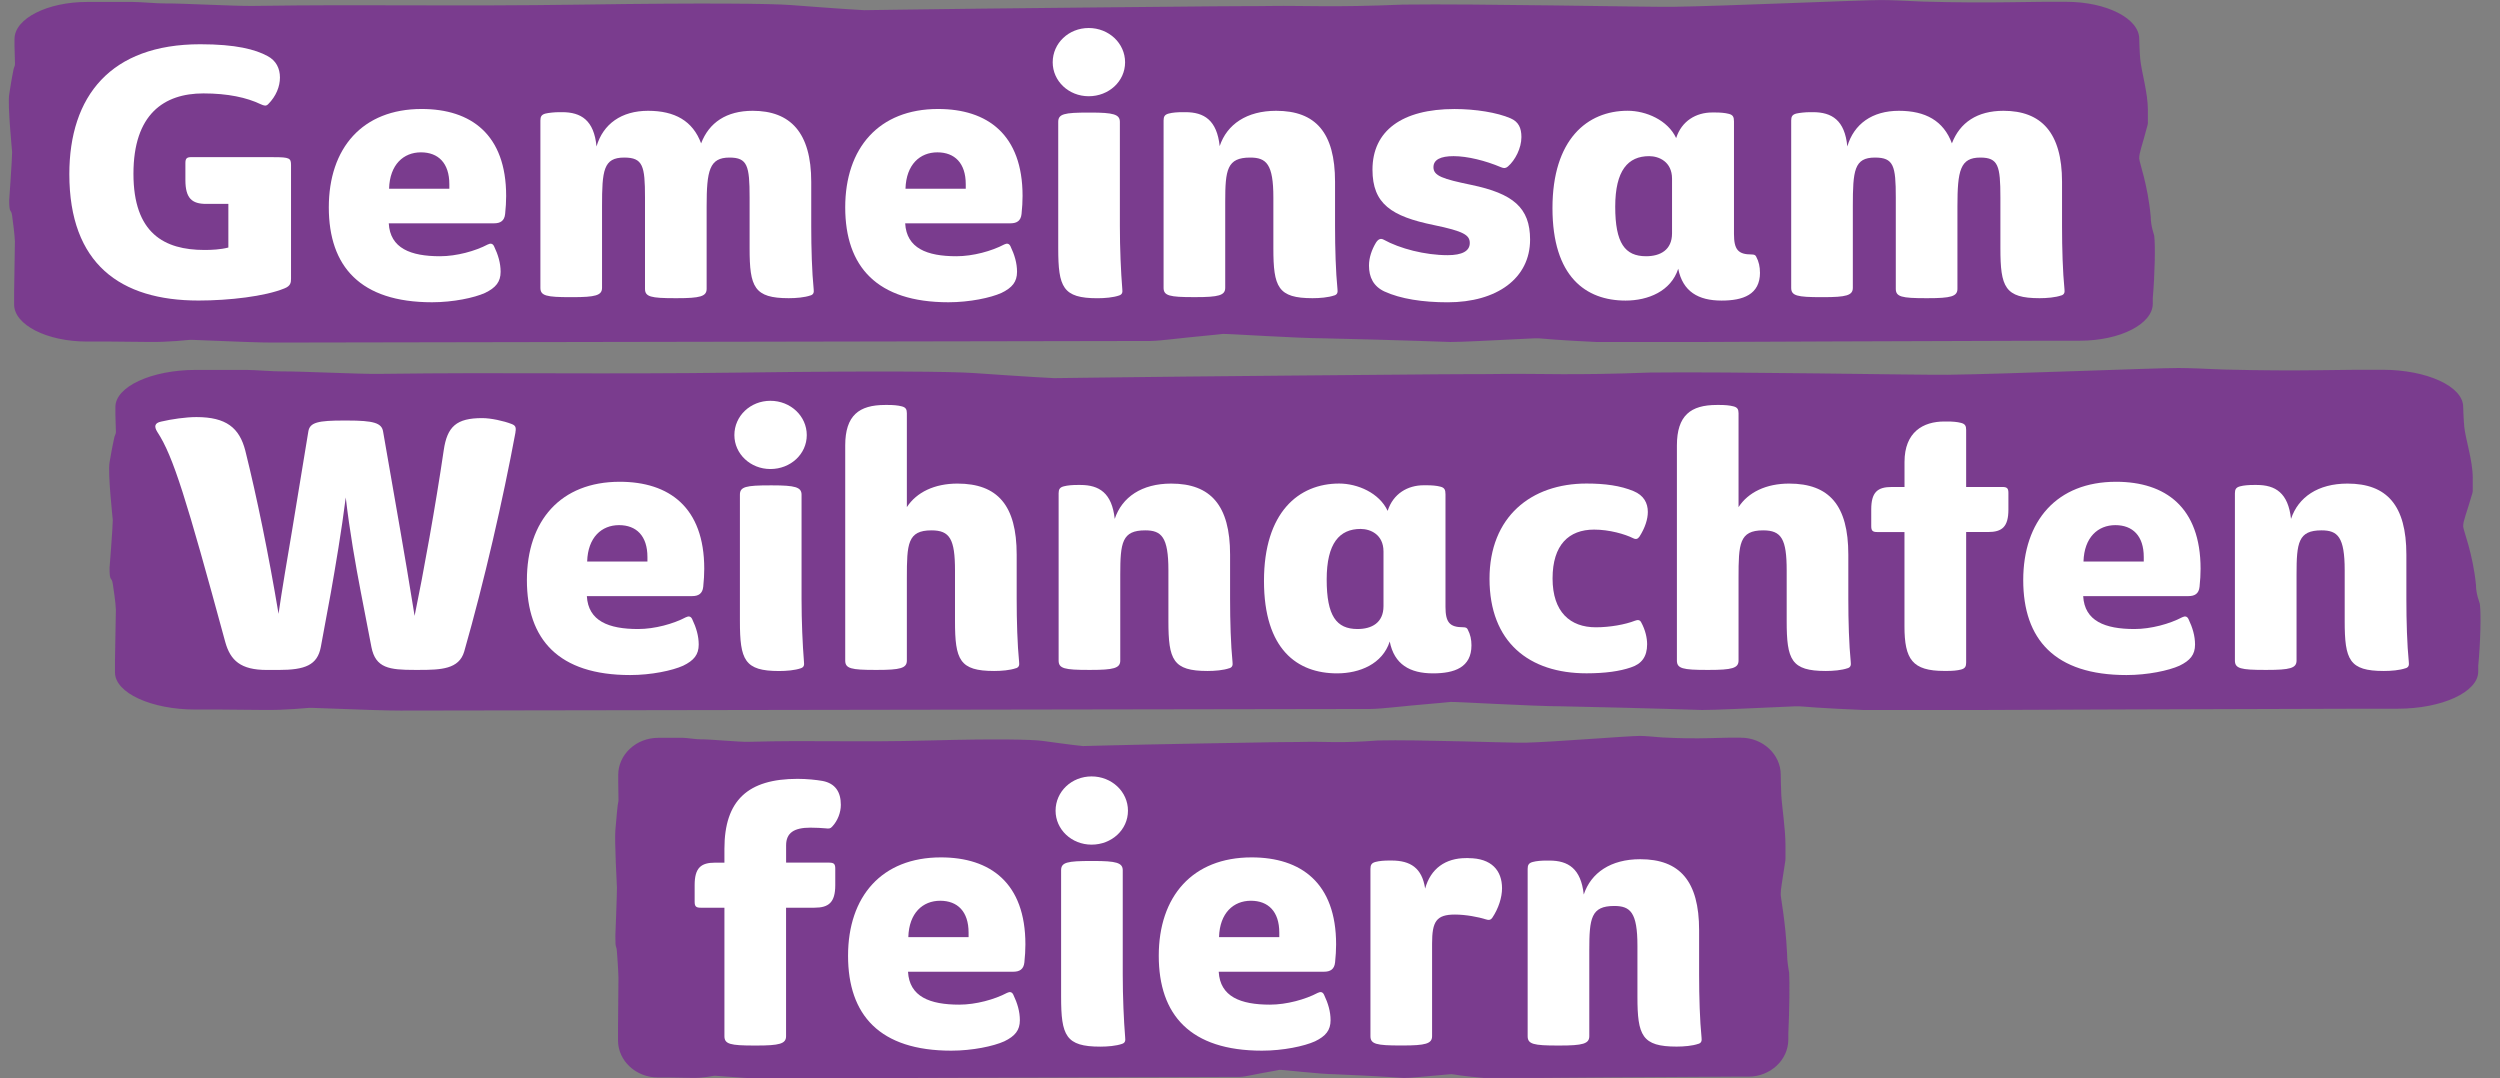
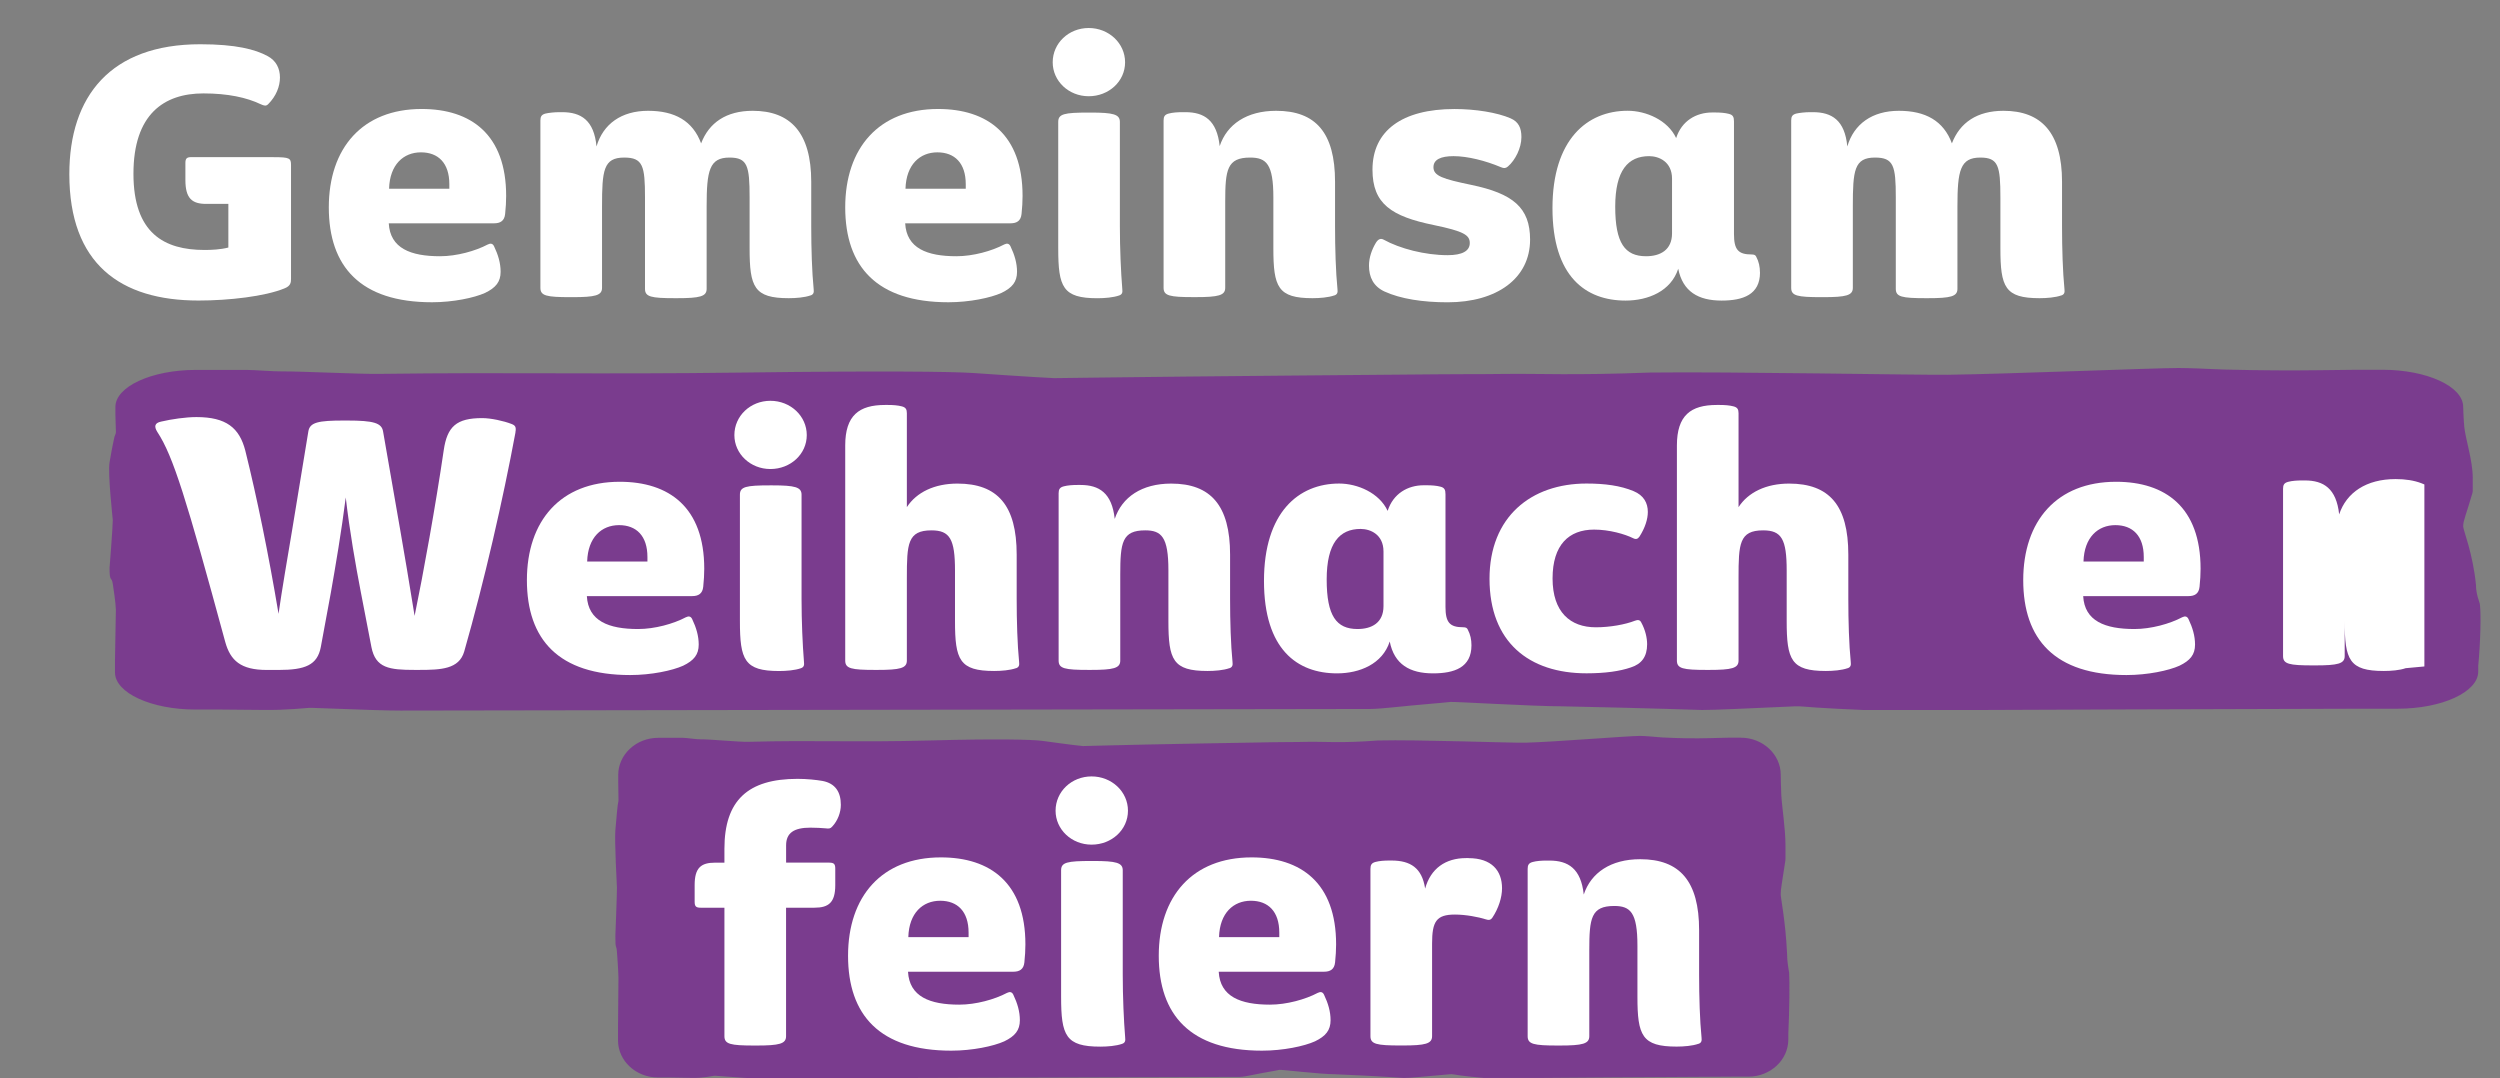
<svg xmlns="http://www.w3.org/2000/svg" id="Ebene_1" data-name="Ebene 1" viewBox="0 0 565 243.74">
  <rect x="0" y="0" width="565" height="243.74" fill="#808080" stroke="none" />
  <defs>
    <style> .cls-1 { clip-path: url(#clippath); } .cls-2 { fill: none; } .cls-2, .cls-3, .cls-4 { stroke-width: 0px; } .cls-5 { clip-path: url(#clippath-1); } .cls-3 { fill: #7a3c8e; } .cls-4 { fill: #fff; } </style>
    <clipPath id="clippath">
      <rect class="cls-2" y="0" width="565" height="243.73" />
    </clipPath>
    <clipPath id="clippath-1">
      <rect class="cls-2" x="13.09" y="0" width="534.82" height="243.73" />
    </clipPath>
  </defs>
  <g class="cls-1">
-     <path class="cls-3" d="m486.87,53.34c-.03-.3-.8-2.17-.8-4.3-.65-7.32-2.61-12.34-2.61-13.25,0-1.35.63-2.7,1.89-7.53.05-.18.07-.36.07-.53v-2.93c0-3.85-1.47-8.69-1.73-11.47-.15-1.54-.22-4.54-.22-4.54,0-4.61-7.41-8.38-16.47-8.38h-5.3c-3.12.02-4.97.06-7.71.1-5.64.08-11.56.06-19.26-.15-.65-.02-1.29-.04-1.94-.08-1.72-.09-5.49-.27-7.58-.27-4.81,0-35.72,1.38-47.19,1.53-5.89.08-44.53-.73-60.91-.5-15.71.66-22.47.21-29.68.31-6.54.09-6.7,0-13.26.08-1.07.01-54.01.49-70.36.75l-8.51.12c-4.15-.2-16.13-1.13-16.57-1.16-4.58-.34-19.49-.5-46.3-.11-32.75.47-47.16-.1-75.32.31-3.93.06-16.37-.61-19.65-.56-1.87.03-5.7-.34-7.43-.34-3.42,0-7.07,0-10.27,0C10.69.42,3.28,4.2,3.28,8.81v1.64h0l.11,4.05c0,.4-.26.78-.33,1.18-.27,1.57-.27,1.07-.98,5.66-.39,2.5.68,12.96.66,13.01,0,1.68-.66,10.85-.66,10.85,0,3.39.43,1.75.67,3.63.13,1.05.57,4.1.62,5.8l-.18,11.35v2.83c0,4.61,7.41,8.38,16.47,8.38h5.2c2.13,0,4.84.04,8.88.09,2.05.02,4.11-.05,6.13-.21.98-.08,1.82-.15,2.41-.21.4-.05.83-.06,1.24-.05,10.02.42,15.49.62,18.11.61,0,0,197.21-.36,198.36-.36,1.06,0,3.37-.23,4.4-.35,5.67-.65,10.18-1.01,11.94-1.24.69-.09,17.07.99,22.8.99,17.89.41,28.63.83,28.63.83,2.77,0,8.53-.32,19.09-.83.46-.02.94,0,1.4.04,2.95.31,11.96.79,12.51.79h14.95q4.1,0,9.3,0s50.11-.23,78.1-.29c0,0,0,0,0,0h6.95c9.06,0,16.47-3.77,16.47-8.38v-1.26c.47-5.48.59-11.87.33-14.01" />
    <path class="cls-3" d="m560.45,136.5c-.04-.3-.88-2.17-.88-4.3-.72-7.32-2.89-12.34-2.89-13.25,0-1.35.7-2.7,2.09-7.53.05-.18.07-.36.07-.53v-2.93c0-3.85-1.62-8.69-1.91-11.47-.16-1.54-.25-4.54-.25-4.54,0-4.61-8.19-8.38-18.2-8.38h-5.86c-3.45.02-5.49.06-8.52.1-6.24.08-12.77.06-21.28-.15-.71-.02-1.43-.04-2.15-.08-1.9-.09-6.06-.27-8.38-.27-5.31,0-39.47,1.38-52.14,1.53-6.51.08-49.21-.73-67.3-.5-17.37.66-24.83.21-32.79.31-7.23.09-7.4,0-14.65.08-1.18.01-59.69.49-77.75.75l-9.41.12c-4.59-.2-17.82-1.13-18.31-1.16-5.06-.34-21.53-.5-51.16-.11-36.19.47-52.11-.1-83.23.31-4.34.06-18.09-.61-21.71-.56-2.06.03-6.3-.34-8.21-.34-3.78,0-7.81,0-11.35,0-10.01,0-18.2,3.77-18.2,8.38v1.64h0l.12,4.05c0,.4-.28.78-.36,1.18-.3,1.57-.29,1.07-1.08,5.66-.43,2.5.75,12.96.73,13.01,0,1.68-.73,10.85-.73,10.85,0,3.39.47,1.75.74,3.63.15,1.05.64,4.1.69,5.8l-.2,11.35v2.83c0,4.61,8.19,8.38,18.2,8.38h5.75c2.36,0,5.35.04,9.81.09,2.26.02,4.54-.05,6.78-.21,1.08-.08,2.01-.15,2.66-.21.45-.05.92-.06,1.37-.05,11.07.42,17.12.62,20.01.61,0,0,217.92-.36,219.18-.36,1.17,0,3.73-.23,4.86-.35,6.26-.65,11.25-1.01,13.2-1.24.76-.09,18.87.99,25.2.99,19.77.41,31.63.83,31.63.83,3.06,0,9.43-.32,21.09-.83.51-.02,1.04,0,1.55.04,3.26.31,13.22.79,13.82.79h16.52q4.53,0,10.28,0s55.37-.23,86.3-.29c0,0,0,0,0,0h7.68c10.01,0,18.2-3.77,18.2-8.38v-1.26c.52-5.48.66-11.87.37-14.01" />
    <path class="cls-3" d="m404.31,219.65c-.02-.3-.44-2.17-.44-4.3-.36-7.32-1.43-12.34-1.43-13.25,0-1.35.34-2.7,1.04-7.53.02-.18.04-.36.04-.53v-2.93c0-3.85-.8-8.69-.95-11.47-.08-1.54-.12-4.54-.12-4.54,0-4.61-4.06-8.38-9.01-8.38h-2.9c-1.71.02-2.72.06-4.22.1-3.09.08-6.32.06-10.54-.15-.35-.02-.71-.04-1.06-.08-.94-.09-3-.27-4.15-.27-2.63,0-19.54,1.38-25.82,1.53-3.22.08-24.37-.73-33.33-.5-8.6.66-12.3.21-16.24.31-3.58.09-3.66,0-7.25.08-.58.01-29.56.49-38.5.75l-4.66.12c-2.27-.2-8.83-1.13-9.07-1.16-2.51-.34-10.66-.5-25.33-.11-17.92.47-25.81-.1-41.21.31-2.15.06-8.96-.61-10.75-.56-1.02.03-3.12-.34-4.06-.34-1.87,0-3.87,0-5.62,0-4.96,0-9.01,3.77-9.01,8.38v1.64l.06,4.05c0,.4-.14.78-.18,1.18-.15,1.57-.15,1.07-.53,5.66-.21,2.5.37,12.96.36,13.01,0,1.68-.36,10.85-.36,10.85,0,3.39.23,1.75.36,3.63.07,1.05.31,4.1.34,5.8l-.1,11.35v2.83c0,4.61,4.05,8.38,9.01,8.38h2.85c1.17,0,2.65.04,4.86.09,1.12.02,2.25-.05,3.36-.21.53-.08,1-.15,1.32-.21.22-.05.46-.06.68-.05,5.48.42,8.48.62,9.91.61,0,0,107.91-.36,108.54-.36.58,0,1.85-.23,2.41-.35,3.1-.65,5.57-1.01,6.53-1.24.38-.09,9.34.99,12.48.99,9.79.41,15.66.83,15.66.83,1.51,0,4.67-.32,10.45-.83.26-.02.52,0,.77.04,1.62.31,6.55.79,6.84.79h8.18q2.24,0,5.09,0s27.42-.23,42.74-.29c0,0,0,0,0,0h3.8c4.96,0,9.01-3.77,9.01-8.38v-1.26c.26-5.48.32-11.87.18-14.01" />
  </g>
  <g class="cls-5">
    <g>
      <path class="cls-4" d="m61.86,35.52c3.6,0,3.91.23,3.91,1.8v25.67c0,.86-.08,1.64-1.49,2.19-4.38,1.8-12.52,2.74-19.41,2.74-17.69,0-29.2-8.3-29.2-28.57,0-17.61,9.32-29.35,29.59-29.35,8.06,0,12.45,1.17,15.19,2.66,1.96,1.02,2.82,2.82,2.82,4.85s-.86,4.23-2.66,6.03c-.47.47-.86.39-1.72,0-3.13-1.49-7.36-2.43-12.92-2.43-8.92,0-15.81,4.7-15.81,18.16s6.97,17.22,16.05,17.22c1.57,0,3.6-.08,5.4-.55v-9.86h-5.01c-3.21,0-4.7-1.25-4.7-5.4v-3.84c0-1.02.31-1.33,1.33-1.33h18.63Z" />
      <path class="cls-4" d="m114.39,44.29c0,1.25-.08,2.66-.23,4.07-.16,1.57-1.1,2.11-2.5,2.11h-23.8c.31,5.64,4.93,7.44,11.58,7.44,3.76,0,7.98-1.17,10.8-2.66.63-.31,1.1-.23,1.41.39.94,1.96,1.49,3.84,1.49,5.79,0,2.27-1.1,3.6-3.52,4.77-2.43,1.1-7.2,2.11-11.98,2.11-16.2,0-23.33-8.06-23.33-21.45s7.59-22.23,20.98-22.23c11.19,0,19.1,5.79,19.1,19.65Zm-26.46-1.64h13.62v-1.02c0-4.77-2.5-7.2-6.42-7.2s-7.04,2.74-7.2,8.22Z" />
      <path class="cls-4" d="m183.19,66.76c-1.33.47-3.29.63-4.93.63-7.83,0-8.85-2.5-8.85-11.27v-11.51c0-7.12-.47-9-4.54-9-4.54,0-5.17,2.9-5.17,11.04v18.63c0,1.72-1.49,2.11-6.73,2.11h-.39c-5.48,0-6.81-.31-6.81-2.11v-20.67c0-7.12-.47-9-4.7-9-4.7,0-5.01,2.9-5.01,11.04v18.4c0,1.72-1.49,2.11-6.73,2.11h-.39c-5.48,0-6.81-.31-6.81-2.11V27.23c0-.86.23-1.33,1.17-1.57.7-.16,1.96-.31,3.13-.31h.63c4.23,0,7.2,1.8,7.75,7.75,1.49-5.09,5.64-8.06,11.66-8.06s10.1,2.27,11.98,7.36c1.8-4.7,5.71-7.36,11.66-7.36,8.53,0,13.23,4.93,13.23,16.05v10.02c0,5.01.16,10.33.55,14.25.08.7,0,1.17-.7,1.41Z" />
      <path class="cls-4" d="m231.1,44.29c0,1.25-.08,2.66-.23,4.07-.16,1.57-1.1,2.11-2.5,2.11h-23.8c.31,5.64,4.93,7.44,11.58,7.44,3.76,0,7.98-1.17,10.8-2.66.63-.31,1.1-.23,1.41.39.94,1.96,1.49,3.84,1.49,5.79,0,2.27-1.1,3.6-3.52,4.77-2.43,1.1-7.2,2.11-11.98,2.11-16.2,0-23.33-8.06-23.33-21.45s7.59-22.23,20.98-22.23c11.19,0,19.1,5.79,19.1,19.65Zm-26.46-1.64h13.62v-1.02c0-4.77-2.5-7.2-6.42-7.2s-7.04,2.74-7.2,8.22Z" />
      <path class="cls-4" d="m237.91,14.08c0-4.31,3.6-7.75,8.14-7.75s8.22,3.44,8.22,7.75-3.68,7.67-8.22,7.67-8.14-3.44-8.14-7.67Zm1.25,42.04v-28.57c0-1.8,1.33-2.11,6.89-2.11h.39c5.17,0,6.65.39,6.65,2.11v23.56c0,5.01.23,10.33.55,14.25.08.7,0,1.17-.7,1.41-1.33.47-3.29.63-4.93.63-7.83,0-8.85-2.5-8.85-11.27Z" />
      <path class="cls-4" d="m301.56,66.76c-1.33.47-3.29.63-4.93.63-7.83,0-8.85-2.5-8.85-11.27v-11.51c0-7.51-1.57-9-5.24-9-5.24,0-5.64,2.74-5.64,10.02v19.41c0,1.72-1.49,2.11-6.73,2.11h-.39c-5.48,0-6.81-.31-6.81-2.11V27.23c0-.86.23-1.33,1.17-1.57.86-.23,1.96-.31,3.13-.31h.63c4.23,0,7.12,1.8,7.75,7.67,1.64-4.93,6.11-7.98,12.76-7.98,8.92,0,13.31,4.93,13.31,16.05v10.02c0,5.01.16,10.33.55,14.25.08.7,0,1.17-.7,1.41Z" />
      <path class="cls-4" d="m312.91,65.89c-2.5-1.17-3.52-3.21-3.52-5.87,0-1.8.63-3.6,1.57-5.17.55-.86,1.1-1.02,1.72-.7,3.68,2.04,9.39,3.52,14.48,3.52,3.29,0,5.01-.94,5.01-2.74s-1.33-2.66-8.14-4.07c-9.55-1.96-13.85-4.77-13.85-12.52,0-8.77,6.65-13.7,18.55-13.7,4.7,0,9.63.78,12.68,2.11,1.8.78,2.43,2.19,2.43,4.23,0,2.5-1.41,5.24-3.05,6.65-.47.39-.86.47-1.57.16-3.52-1.49-7.59-2.5-10.72-2.5-2.9,0-4.54.78-4.54,2.5,0,1.96,2.11,2.66,8.53,3.99,9.39,1.96,13.31,5.09,13.31,12.37,0,8.77-7.51,14.17-18.63,14.17-5.64,0-10.65-.78-14.25-2.43Z" />
      <path class="cls-4" d="m397.76,61.59c0,5.01-3.84,6.34-8.69,6.34-5.25,0-8.77-2.04-9.79-7.2-1.64,5.09-6.81,7.2-11.9,7.2-9,0-16.52-5.4-16.52-20.9s7.83-22,16.99-22c4.15,0,9.08,2.11,10.96,6.18,1.25-3.91,4.54-5.79,8.14-5.79h.63c1.17,0,2.27.08,3.13.31.94.23,1.17.7,1.17,1.72v25.44c0,3.52.94,4.62,3.99,4.62.63,0,.86.16,1.02.47.63,1.17.86,2.35.86,3.6Zm-19.88-21.21c0-3.84-2.97-5.09-5.17-5.09-4.77,0-7.67,3.21-7.67,11.43s2.19,11.19,6.97,11.19c3.21,0,5.87-1.41,5.87-5.17v-12.37Z" />
      <path class="cls-4" d="m465.87,66.76c-1.33.47-3.29.63-4.93.63-7.83,0-8.85-2.5-8.85-11.27v-11.51c0-7.12-.47-9-4.54-9-4.54,0-5.17,2.9-5.17,11.04v18.63c0,1.72-1.49,2.11-6.73,2.11h-.39c-5.48,0-6.81-.31-6.81-2.11v-20.67c0-7.12-.47-9-4.7-9-4.7,0-5.01,2.9-5.01,11.04v18.4c0,1.72-1.49,2.11-6.73,2.11h-.39c-5.48,0-6.81-.31-6.81-2.11V27.23c0-.86.23-1.33,1.17-1.57.71-.16,1.96-.31,3.13-.31h.63c4.23,0,7.2,1.8,7.75,7.75,1.49-5.09,5.64-8.06,11.66-8.06s10.1,2.27,11.98,7.36c1.8-4.7,5.71-7.36,11.66-7.36,8.53,0,13.23,4.93,13.23,16.05v10.02c0,5.01.16,10.33.55,14.25.08.7,0,1.17-.7,1.41Z" />
    </g>
    <g>
      <path class="cls-4" d="m116.5,97.7c-2.82,15.19-7.05,33.66-11.59,49.55-1.17,3.99-5.24,4.15-10.25,4.15h-.94c-5.71,0-8.85-.39-9.78-5.17l-2.43-12.6c-1.1-5.71-2.5-13.62-3.37-21.21-.94,7.51-2.35,15.73-3.37,21.53l-2.27,12.29c-.78,4.07-3.52,5.17-9.55,5.17h-2.66c-5.87,0-8.22-2.11-9.39-6.34-8.77-32.25-11.74-41.96-15.34-47.44-.78-1.25-.63-2.04.86-2.35,2.35-.55,5.56-1.02,7.98-1.02,6.73,0,9.71,2.43,11.04,7.59,2.66,10.72,5.24,23.33,7.51,36.87.63-4.54,2.19-13.7,3.05-18.79l3.68-22.39c.31-2.11,2.27-2.5,8.06-2.5h.7c6.03,0,7.83.55,8.14,2.5l3.91,22.47c.86,4.77,1.96,11.58,3.21,19.18,1.96-9.47,4.77-25.05,6.58-37.42.78-5.4,2.9-7.28,8.69-7.28,1.96,0,4.85.63,6.65,1.33.78.31,1.1.63.86,1.88Z" />
      <path class="cls-4" d="m159.16,128.54c0,1.25-.08,2.66-.23,4.07-.16,1.57-1.1,2.11-2.5,2.11h-23.8c.31,5.64,4.93,7.44,11.58,7.44,3.76,0,7.98-1.17,10.8-2.66.63-.31,1.1-.23,1.41.39.94,1.96,1.49,3.84,1.49,5.79,0,2.27-1.1,3.6-3.52,4.77-2.43,1.1-7.2,2.11-11.98,2.11-16.2,0-23.33-8.06-23.33-21.45s7.59-22.23,20.98-22.23c11.19,0,19.1,5.79,19.1,19.65Zm-26.46-1.64h13.62v-1.02c0-4.77-2.5-7.2-6.42-7.2s-7.04,2.74-7.2,8.22Z" />
      <path class="cls-4" d="m165.97,98.33c0-4.31,3.6-7.75,8.14-7.75s8.22,3.44,8.22,7.75-3.68,7.67-8.22,7.67-8.14-3.44-8.14-7.67Zm1.25,42.04v-28.57c0-1.8,1.33-2.11,6.89-2.11h.39c5.17,0,6.65.39,6.65,2.11v23.56c0,5.01.23,10.33.55,14.25.08.7,0,1.17-.7,1.41-1.33.47-3.29.63-4.93.63-7.83,0-8.85-2.5-8.85-11.27Z" />
      <path class="cls-4" d="m229.61,151.01c-1.33.47-3.29.63-4.93.63-7.83,0-8.85-2.5-8.85-11.27v-11.43c0-7.12-1.17-9.08-5.32-9.08-5.4,0-5.56,3.05-5.56,10.72v18.71c0,1.72-1.49,2.11-6.73,2.11h-.39c-5.48,0-6.81-.31-6.81-2.11v-48.61c0-6.81,3.13-9.16,9-9.16h.63c1.17,0,2.27.08,3.13.31.94.23,1.17.7,1.17,1.57v21.21c2.19-3.37,6.26-5.32,11.43-5.32,9.08,0,13.39,4.93,13.39,16.05v10.02c0,5.01.16,10.33.55,14.25.08.7,0,1.17-.7,1.41Z" />
      <path class="cls-4" d="m277.84,151.01c-1.33.47-3.29.63-4.93.63-7.83,0-8.85-2.5-8.85-11.27v-11.51c0-7.51-1.57-9-5.24-9-5.24,0-5.64,2.74-5.64,10.02v19.41c0,1.72-1.49,2.11-6.73,2.11h-.39c-5.48,0-6.81-.31-6.81-2.11v-37.81c0-.86.23-1.33,1.17-1.57.86-.23,1.96-.31,3.13-.31h.63c4.23,0,7.12,1.8,7.75,7.67,1.64-4.93,6.11-7.98,12.76-7.98,8.92,0,13.31,4.93,13.31,16.05v10.02c0,5.01.16,10.33.55,14.25.08.7,0,1.17-.7,1.41Z" />
      <path class="cls-4" d="m332.55,145.84c0,5.01-3.84,6.34-8.69,6.34-5.24,0-8.77-2.04-9.78-7.2-1.64,5.09-6.81,7.2-11.9,7.2-9,0-16.52-5.4-16.52-20.9s7.83-22,16.99-22c4.15,0,9.08,2.11,10.96,6.18,1.25-3.91,4.54-5.79,8.14-5.79h.63c1.17,0,2.27.08,3.13.31.94.23,1.17.7,1.17,1.72v25.44c0,3.52.94,4.62,3.99,4.62.63,0,.86.16,1.02.47.63,1.17.86,2.35.86,3.6Zm-19.88-21.21c0-3.84-2.97-5.09-5.17-5.09-4.77,0-7.67,3.21-7.67,11.43s2.19,11.19,6.97,11.19c3.21,0,5.87-1.41,5.87-5.17v-12.37Z" />
      <path class="cls-4" d="m336.63,130.81c0-14.01,9.39-21.53,21.92-21.53,4.15,0,7.67.47,10.65,1.72,2.27.94,3.21,2.66,3.21,4.7,0,1.64-.63,3.6-1.88,5.56-.39.55-.78.7-1.41.39-1.88-.94-5.4-1.96-8.85-1.96-5.71,0-9.39,3.44-9.39,11.04s3.99,11.04,9.78,11.04c3.21,0,6.65-.63,8.85-1.49.63-.23,1.1-.23,1.41.39.94,1.72,1.33,3.52,1.33,4.93,0,2.82-1.25,4.46-3.68,5.24-2.5.86-5.79,1.33-10.02,1.33-12.99,0-21.92-7.04-21.92-21.37Z" />
      <path class="cls-4" d="m417.57,151.01c-1.33.47-3.29.63-4.93.63-7.83,0-8.85-2.5-8.85-11.27v-11.43c0-7.12-1.17-9.08-5.32-9.08-5.4,0-5.56,3.05-5.56,10.72v18.71c0,1.72-1.49,2.11-6.73,2.11h-.39c-5.48,0-6.81-.31-6.81-2.11v-48.61c0-6.81,3.13-9.16,9-9.16h.63c1.17,0,2.27.08,3.13.31.94.23,1.17.7,1.17,1.57v21.21c2.19-3.37,6.26-5.32,11.43-5.32,9.08,0,13.38,4.93,13.38,16.05v10.02c0,5.01.16,10.33.55,14.25.08.7,0,1.17-.7,1.41Z" />
-       <path class="cls-4" d="m439.41,151.63c-7.2,0-9-2.58-9-10.1v-21.29h-6.18c-1.02,0-1.33-.31-1.33-1.33v-3.76c0-3.91,1.41-5.09,4.62-5.09h2.9v-5.64c0-6.81,4.23-9.16,9-9.16h.63c1.17,0,2.27.08,3.13.31.94.23,1.17.7,1.17,1.57v12.92h8.22c1.02,0,1.33.31,1.33,1.33v3.76c0,3.91-1.41,5.09-4.62,5.09h-4.93v29.51c0,.86-.23,1.33-1.17,1.57-.86.23-1.96.31-3.13.31h-.63Z" />
      <path class="cls-4" d="m497.33,128.54c0,1.25-.08,2.66-.23,4.07-.16,1.57-1.1,2.11-2.5,2.11h-23.8c.31,5.64,4.93,7.44,11.58,7.44,3.76,0,7.98-1.17,10.8-2.66.63-.31,1.1-.23,1.41.39.94,1.96,1.49,3.84,1.49,5.79,0,2.27-1.1,3.6-3.52,4.77-2.43,1.1-7.2,2.11-11.98,2.11-16.2,0-23.33-8.06-23.33-21.45s7.59-22.23,20.98-22.23c11.19,0,19.1,5.79,19.1,19.65Zm-26.46-1.64h13.62v-1.02c0-4.77-2.5-7.2-6.42-7.2s-7.04,2.74-7.2,8.22Z" />
-       <path class="cls-4" d="m543.68,151.01c-1.33.47-3.29.63-4.93.63-7.83,0-8.85-2.5-8.85-11.27v-11.51c0-7.51-1.57-9-5.24-9-5.25,0-5.64,2.74-5.64,10.02v19.41c0,1.72-1.49,2.11-6.73,2.11h-.39c-5.48,0-6.81-.31-6.81-2.11v-37.81c0-.86.23-1.33,1.17-1.57.86-.23,1.96-.31,3.13-.31h.63c4.23,0,7.12,1.8,7.75,7.67,1.64-4.93,6.11-7.98,12.76-7.98,8.92,0,13.31,4.93,13.31,16.05v10.02c0,5.01.16,10.33.55,14.25.08.7,0,1.17-.7,1.41Z" />
+       <path class="cls-4" d="m543.68,151.01c-1.33.47-3.29.63-4.93.63-7.83,0-8.85-2.5-8.85-11.27v-11.51v19.41c0,1.72-1.49,2.11-6.73,2.11h-.39c-5.48,0-6.81-.31-6.81-2.11v-37.81c0-.86.23-1.33,1.17-1.57.86-.23,1.96-.31,3.13-.31h.63c4.23,0,7.12,1.8,7.75,7.67,1.64-4.93,6.11-7.98,12.76-7.98,8.92,0,13.31,4.93,13.31,16.05v10.02c0,5.01.16,10.33.55,14.25.08.7,0,1.17-.7,1.41Z" />
    </g>
    <g>
      <path class="cls-4" d="m187.44,194.96c1.02,0,1.33.31,1.33,1.33v3.76c0,3.91-1.49,5.09-4.7,5.09h-6.42v29.04c0,1.72-1.49,2.11-6.73,2.11h-.39c-5.48,0-6.81-.31-6.81-2.11v-29.04h-5.4c-1.02,0-1.33-.31-1.33-1.33v-3.76c0-3.91,1.41-5.09,4.62-5.09h2.11v-3.13c0-10.96,5.32-15.81,16.52-15.81,2.19,0,4.23.23,5.64.47,2.9.55,4.15,2.5,4.15,5.4,0,1.72-.7,3.6-1.96,4.93-.39.47-.78.47-1.41.39-.94-.08-2.19-.16-3.52-.16-3.68,0-5.48,1.17-5.48,3.99v3.91h9.78Z" />
      <path class="cls-4" d="m231.74,213.43c0,1.25-.08,2.66-.23,4.07-.16,1.57-1.1,2.11-2.5,2.11h-23.8c.31,5.64,4.93,7.44,11.58,7.44,3.76,0,7.98-1.17,10.8-2.66.63-.31,1.1-.23,1.41.39.94,1.96,1.49,3.84,1.49,5.79,0,2.27-1.1,3.6-3.52,4.77-2.43,1.1-7.2,2.11-11.98,2.11-16.2,0-23.33-8.06-23.33-21.45s7.59-22.23,20.98-22.23c11.19,0,19.1,5.79,19.1,19.65Zm-26.46-1.64h13.62v-1.02c0-4.77-2.5-7.2-6.42-7.2s-7.04,2.74-7.2,8.22Z" />
      <path class="cls-4" d="m238.56,183.22c0-4.31,3.6-7.75,8.14-7.75s8.22,3.44,8.22,7.75-3.68,7.67-8.22,7.67-8.14-3.44-8.14-7.67Zm1.25,42.04v-28.57c0-1.8,1.33-2.11,6.89-2.11h.39c5.17,0,6.65.39,6.65,2.11v23.56c0,5.01.23,10.33.55,14.25.08.71,0,1.17-.7,1.41-1.33.47-3.29.63-4.93.63-7.83,0-8.85-2.5-8.85-11.27Z" />
      <path class="cls-4" d="m301.96,213.43c0,1.25-.08,2.66-.23,4.07-.16,1.57-1.1,2.11-2.5,2.11h-23.8c.31,5.64,4.93,7.44,11.58,7.44,3.76,0,7.98-1.17,10.8-2.66.63-.31,1.1-.23,1.41.39.94,1.96,1.49,3.84,1.49,5.79,0,2.27-1.1,3.6-3.52,4.77-2.43,1.1-7.2,2.11-11.98,2.11-16.2,0-23.33-8.06-23.33-21.45s7.59-22.23,20.98-22.23c11.19,0,19.1,5.79,19.1,19.65Zm-26.46-1.64h13.62v-1.02c0-4.77-2.5-7.2-6.42-7.2s-7.04,2.74-7.2,8.22Z" />
      <path class="cls-4" d="m331.87,193.94c5.24,0,7.59,2.82,7.59,6.81,0,2.04-.78,4.54-2.19,6.65-.31.47-.78.63-1.41.39-1.72-.55-4.62-1.1-7.04-1.1-4.23,0-5.17,1.57-5.17,6.58v20.9c0,1.72-1.49,2.11-6.73,2.11h-.39c-5.48,0-6.81-.31-6.81-2.11v-37.81c0-.86.23-1.33,1.17-1.57.86-.23,1.96-.31,3.13-.31h.47c4.23,0,6.89,1.64,7.59,6.34,1.25-4.54,4.62-6.89,9.24-6.89h.55Z" />
      <path class="cls-4" d="m383.84,235.9c-1.33.47-3.29.63-4.93.63-7.83,0-8.85-2.5-8.85-11.27v-11.51c0-7.51-1.57-9-5.24-9-5.24,0-5.64,2.74-5.64,10.02v19.41c0,1.72-1.49,2.11-6.73,2.11h-.39c-5.48,0-6.81-.31-6.81-2.11v-37.81c0-.86.23-1.33,1.17-1.57.86-.23,1.96-.31,3.13-.31h.63c4.23,0,7.12,1.8,7.75,7.67,1.64-4.93,6.11-7.98,12.76-7.98,8.92,0,13.31,4.93,13.31,16.05v10.02c0,5.01.16,10.33.55,14.25.08.71,0,1.17-.7,1.41Z" />
    </g>
  </g>
</svg>